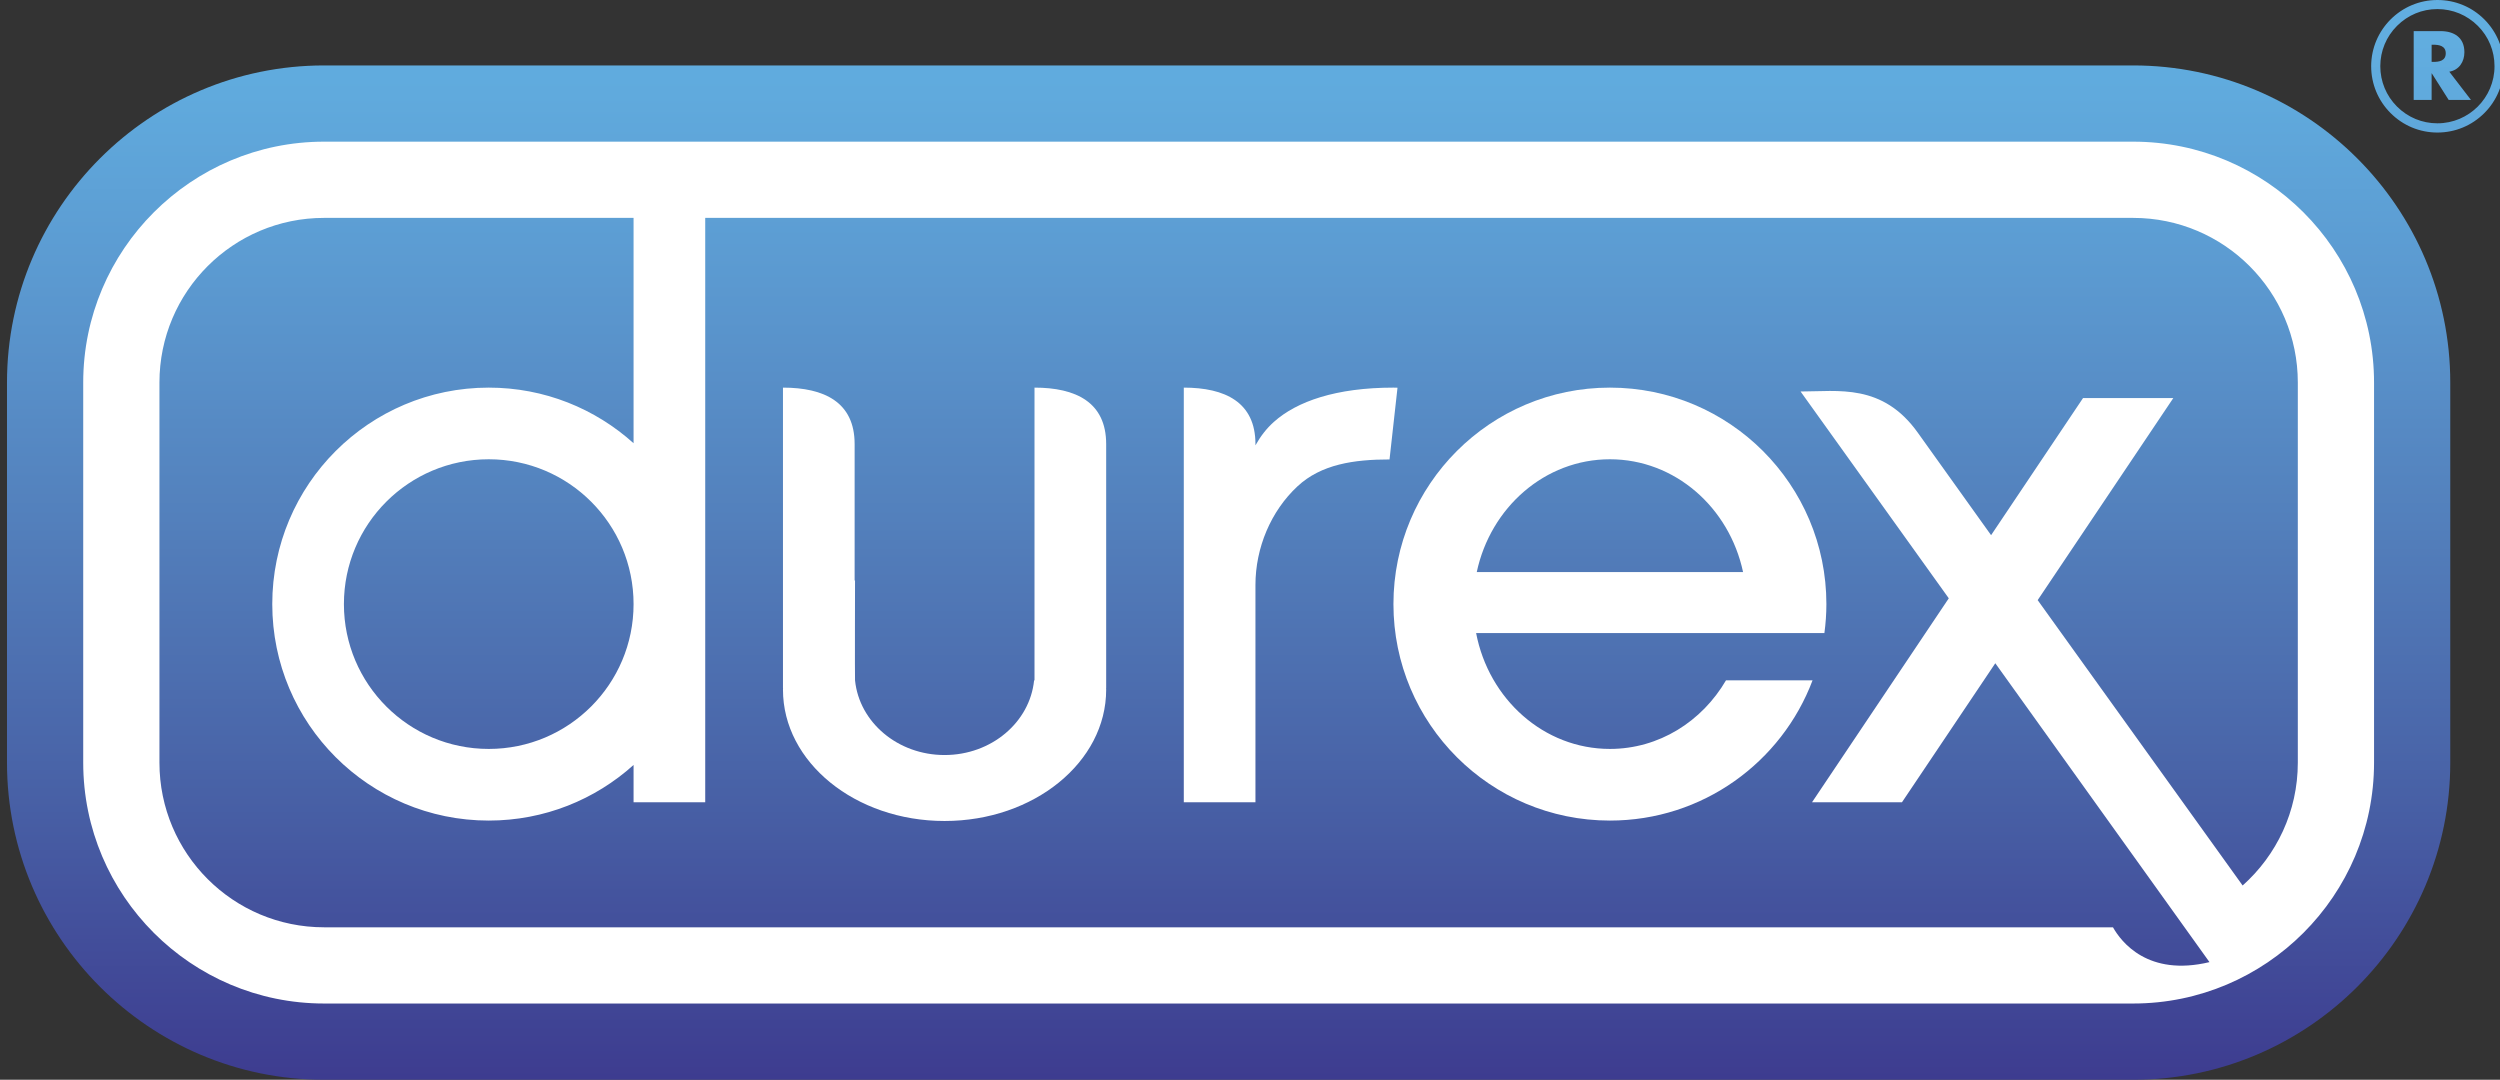
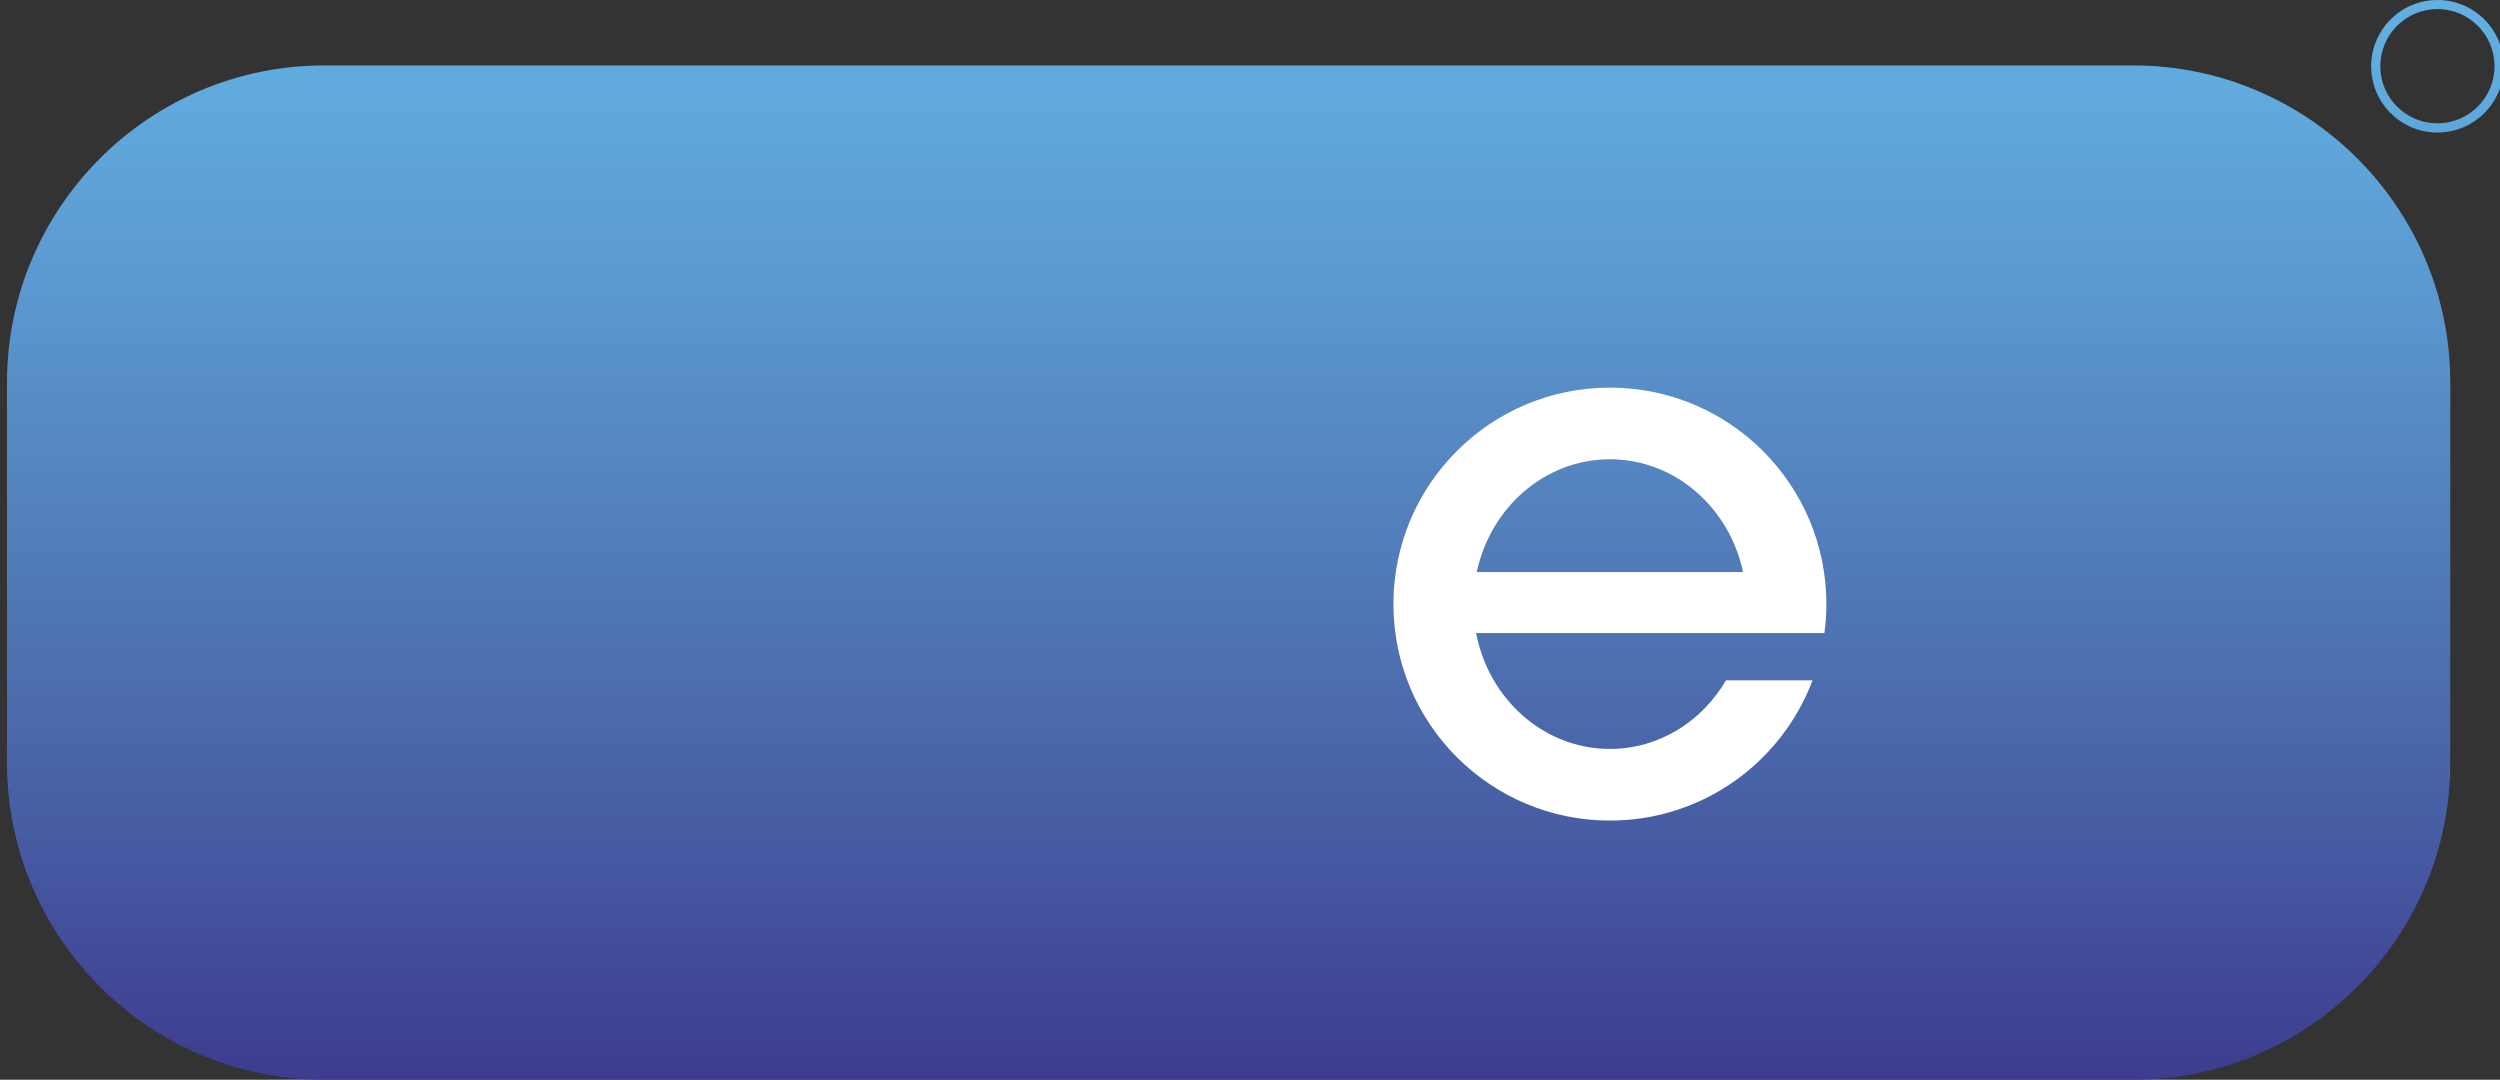
<svg xmlns="http://www.w3.org/2000/svg" version="1.1" id="Layer_1" x="0px" y="0px" width="800px" height="345.521px" viewBox="0 0 800 345.521" enable-background="new 0 0 800 345.521" xml:space="preserve">
  <rect x="0" y="0" width="800" height="345.521" fill="#333333" stroke="none" />
  <g>
    <g>
      <linearGradient id="SVGID_1_" gradientUnits="userSpaceOnUse" x1="779.984" y1="-5.728" x2="779.984" y2="347.523">
        <stop offset="0" style="stop-color:#62B0E2" />
        <stop offset="0.103" style="stop-color:#60AADD" />
        <stop offset="0.272" style="stop-color:#5B99D0" />
        <stop offset="0.485" style="stop-color:#5380BC" />
        <stop offset="0.734" style="stop-color:#4861A6" />
        <stop offset="1" style="stop-color:#3D3B8F" />
      </linearGradient>
      <path fill-rule="evenodd" clip-rule="evenodd" fill="url(#SVGID_1_)" d="M779.968,42.414c5.683,0,11.005-2.216,15.015-6.224    c3.995-3.992,6.212-9.324,6.212-14.997c0-5.663-2.217-10.979-6.212-14.995C790.973,2.198,785.65,0,779.968,0    c-11.673,0-21.193,9.517-21.193,21.193c0,5.672,2.221,11.004,6.215,14.997C768.997,40.198,774.307,42.414,779.968,42.414    L779.968,42.414z M761.696,21.193c0-4.876,1.904-9.475,5.357-12.922c3.463-3.455,8.028-5.365,12.912-5.365    c4.89,0,9.478,1.91,12.938,5.365c3.462,3.447,5.343,8.046,5.343,12.922c0,10.07-8.195,18.269-18.28,18.269    c-4.884,0-9.449-1.9-12.912-5.35C763.601,30.661,761.696,26.061,761.696,21.193L761.696,21.193z" />
      <linearGradient id="SVGID_2_" gradientUnits="userSpaceOnUse" x1="781.542" y1="-5.729" x2="781.542" y2="347.539">
        <stop offset="0" style="stop-color:#62B0E2" />
        <stop offset="0.103" style="stop-color:#60AADD" />
        <stop offset="0.272" style="stop-color:#5B99D0" />
        <stop offset="0.485" style="stop-color:#5380BC" />
        <stop offset="0.734" style="stop-color:#4861A6" />
        <stop offset="1" style="stop-color:#3D3B8F" />
      </linearGradient>
-       <path fill-rule="evenodd" clip-rule="evenodd" fill="url(#SVGID_2_)" d="M790.704,31.971h-7.132l-5.383-8.479h-0.071v8.479h-5.737    V9.955h8.573c4.357,0,7.653,2.052,7.653,6.753c0,3.058-1.687,5.687-4.828,6.239L790.704,31.971L790.704,31.971z M778.118,19.807    h0.554c1.87,0,3.967-0.339,3.967-2.748c0-2.378-2.097-2.75-3.967-2.75h-0.554V19.807L778.118,19.807z" />
    </g>
    <linearGradient id="SVGID_3_" gradientUnits="userSpaceOnUse" x1="393.163" y1="-5.729" x2="393.163" y2="347.538">
      <stop offset="0" style="stop-color:#62B0E2" />
      <stop offset="0.103" style="stop-color:#60AADD" />
      <stop offset="0.272" style="stop-color:#5B99D0" />
      <stop offset="0.485" style="stop-color:#5380BC" />
      <stop offset="0.734" style="stop-color:#4861A6" />
      <stop offset="1" style="stop-color:#3D3B8F" />
    </linearGradient>
    <path fill="url(#SVGID_3_)" d="M682.617,20.94H103.71C47.758,20.94,2.239,66.459,2.239,122.411v121.638   c0,55.953,45.519,101.472,101.471,101.472h578.907c55.95,0,101.469-45.519,101.469-101.472V122.411   C784.086,66.461,738.567,20.94,682.617,20.94z" />
    <g>
      <path fill="#FFFFFF" d="M515.173,124.039c-38.258,0-69.273,31.013-69.273,69.273c0,38.26,31.016,69.272,69.273,69.272    c29.673,0,54.974-18.66,64.846-44.88h-27.696c-7.704,13.176-21.455,21.952-37.149,21.952c-21.141,0-38.77-15.923-42.818-37.077    H583.81c0.406-3.03,0.635-6.123,0.635-9.268C584.444,155.051,553.433,124.039,515.173,124.039z M472.562,183.067    c4.398-20.665,21.8-36.101,42.611-36.101c20.811,0,38.211,15.436,42.609,36.101H472.562z" />
-       <path fill="#FFFFFF" d="M445.899,124.039c-18.331,0-30.905,4.385-38.264,10.976c-2.36,2.112-4.262,4.577-5.891,7.491    c0-0.139,0-0.288,0-0.417c0-13.417-9.757-18.05-22.929-18.05V256.73h22.929c0,0,0-37.052,0-69.518    c0-11.952,4.949-23.666,13.45-31.588c7.589-7.065,18.062-8.601,29.455-8.601l2.552-22.955    C446.765,124.063,446.333,124.039,445.899,124.039z" />
-       <path fill="#FFFFFF" d="M331.043,124.039v61.748v31.936h-0.134c-1.354,13.393-13.658,23.887-28.648,23.887    c-14.989,0-27.292-10.494-28.648-23.887l-0.004-0.108c-0.075-0.774,0-31.893,0-31.893c-0.043,0.022-0.086,0.051-0.129,0.074    c0-16.826,0-35.247,0-43.706c0-13.417-9.757-18.05-22.93-18.05v96.103h0.021c-0.003,0.185-0.021,0.366-0.021,0.554    c0,23.203,23.154,42.02,51.711,42.02c28.558,0,51.712-18.813,51.712-42.017c0-0.188-0.019-0.37-0.022-0.557h0.022    c0,0,0-60.492,0-78.053C353.974,128.672,344.216,124.039,331.043,124.039z" />
-       <path fill="#FFFFFF" d="M682.617,45.333H103.71c-42.501-0.001-77.08,34.577-77.08,77.078v121.638    c0,42.503,34.579,77.079,77.08,77.079h578.907c42.5,0,77.078-34.576,77.078-77.079V122.411    C759.695,79.91,725.117,45.333,682.617,45.333z M735.301,244.049c0,15.639-6.832,29.665-17.658,39.313    c-15.318-21.313-42.582-59.258-65.587-91.321l43.407-64.665h-28.887l-29.427,43.883c-11.062-15.431-19.736-27.558-23.347-32.653    c-11.366-16.053-25.666-13.324-37.618-13.324l47.426,66.177l-43.766,65.272h28.783l29.869-44.494l68.538,95.64    c-19.659,4.72-28.241-6.444-30.88-11.141H103.71c-29.099,0-52.687-23.589-52.687-52.687V122.411    c0-29.096,23.588-52.686,52.687-52.686h99.031v72.106c-12.275-11.06-28.521-17.793-46.344-17.793    c-38.259,0-69.273,31.013-69.273,69.273c0,38.26,31.014,69.272,69.273,69.272c17.823,0,34.069-6.733,46.344-17.794v11.94h22.93    V69.726h456.946c29.097,0,52.684,23.59,52.684,52.686V244.049z M202.741,193.312c0,25.596-20.749,46.345-46.344,46.345    c-25.597,0-46.345-20.749-46.345-46.345c0-25.597,20.748-46.345,46.345-46.345C181.992,146.967,202.741,167.714,202.741,193.312z" />
    </g>
  </g>
</svg>